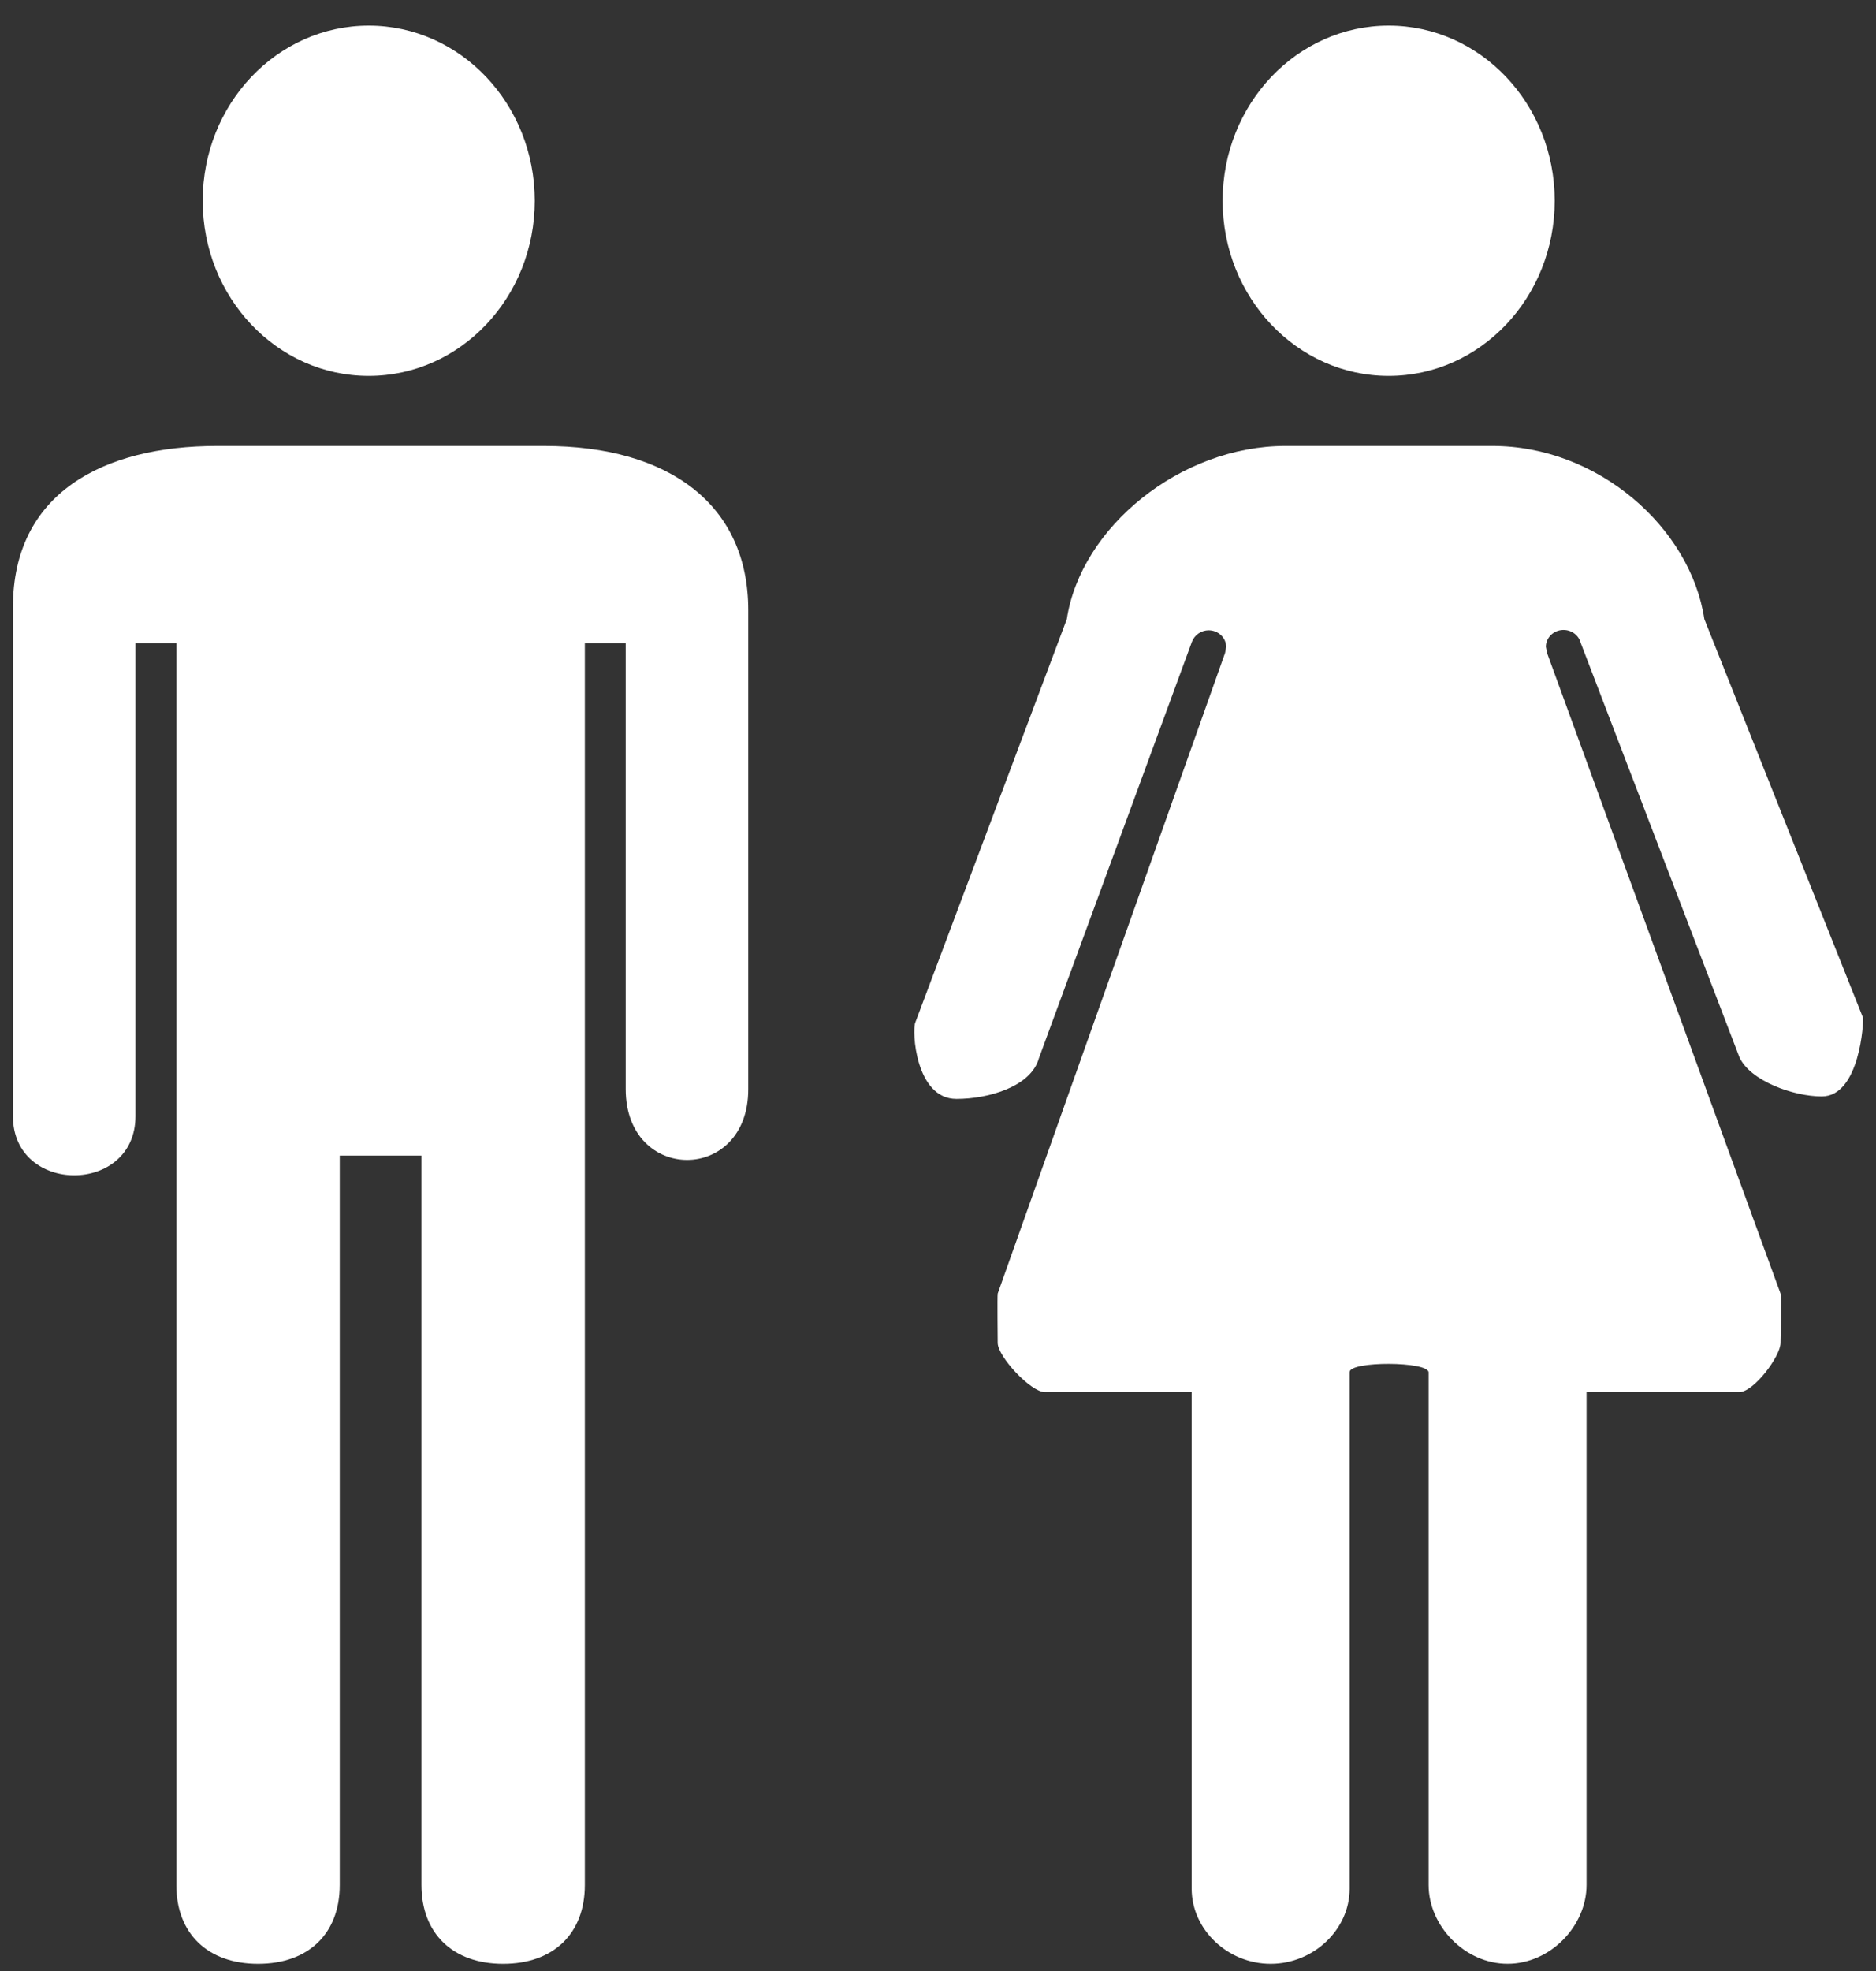
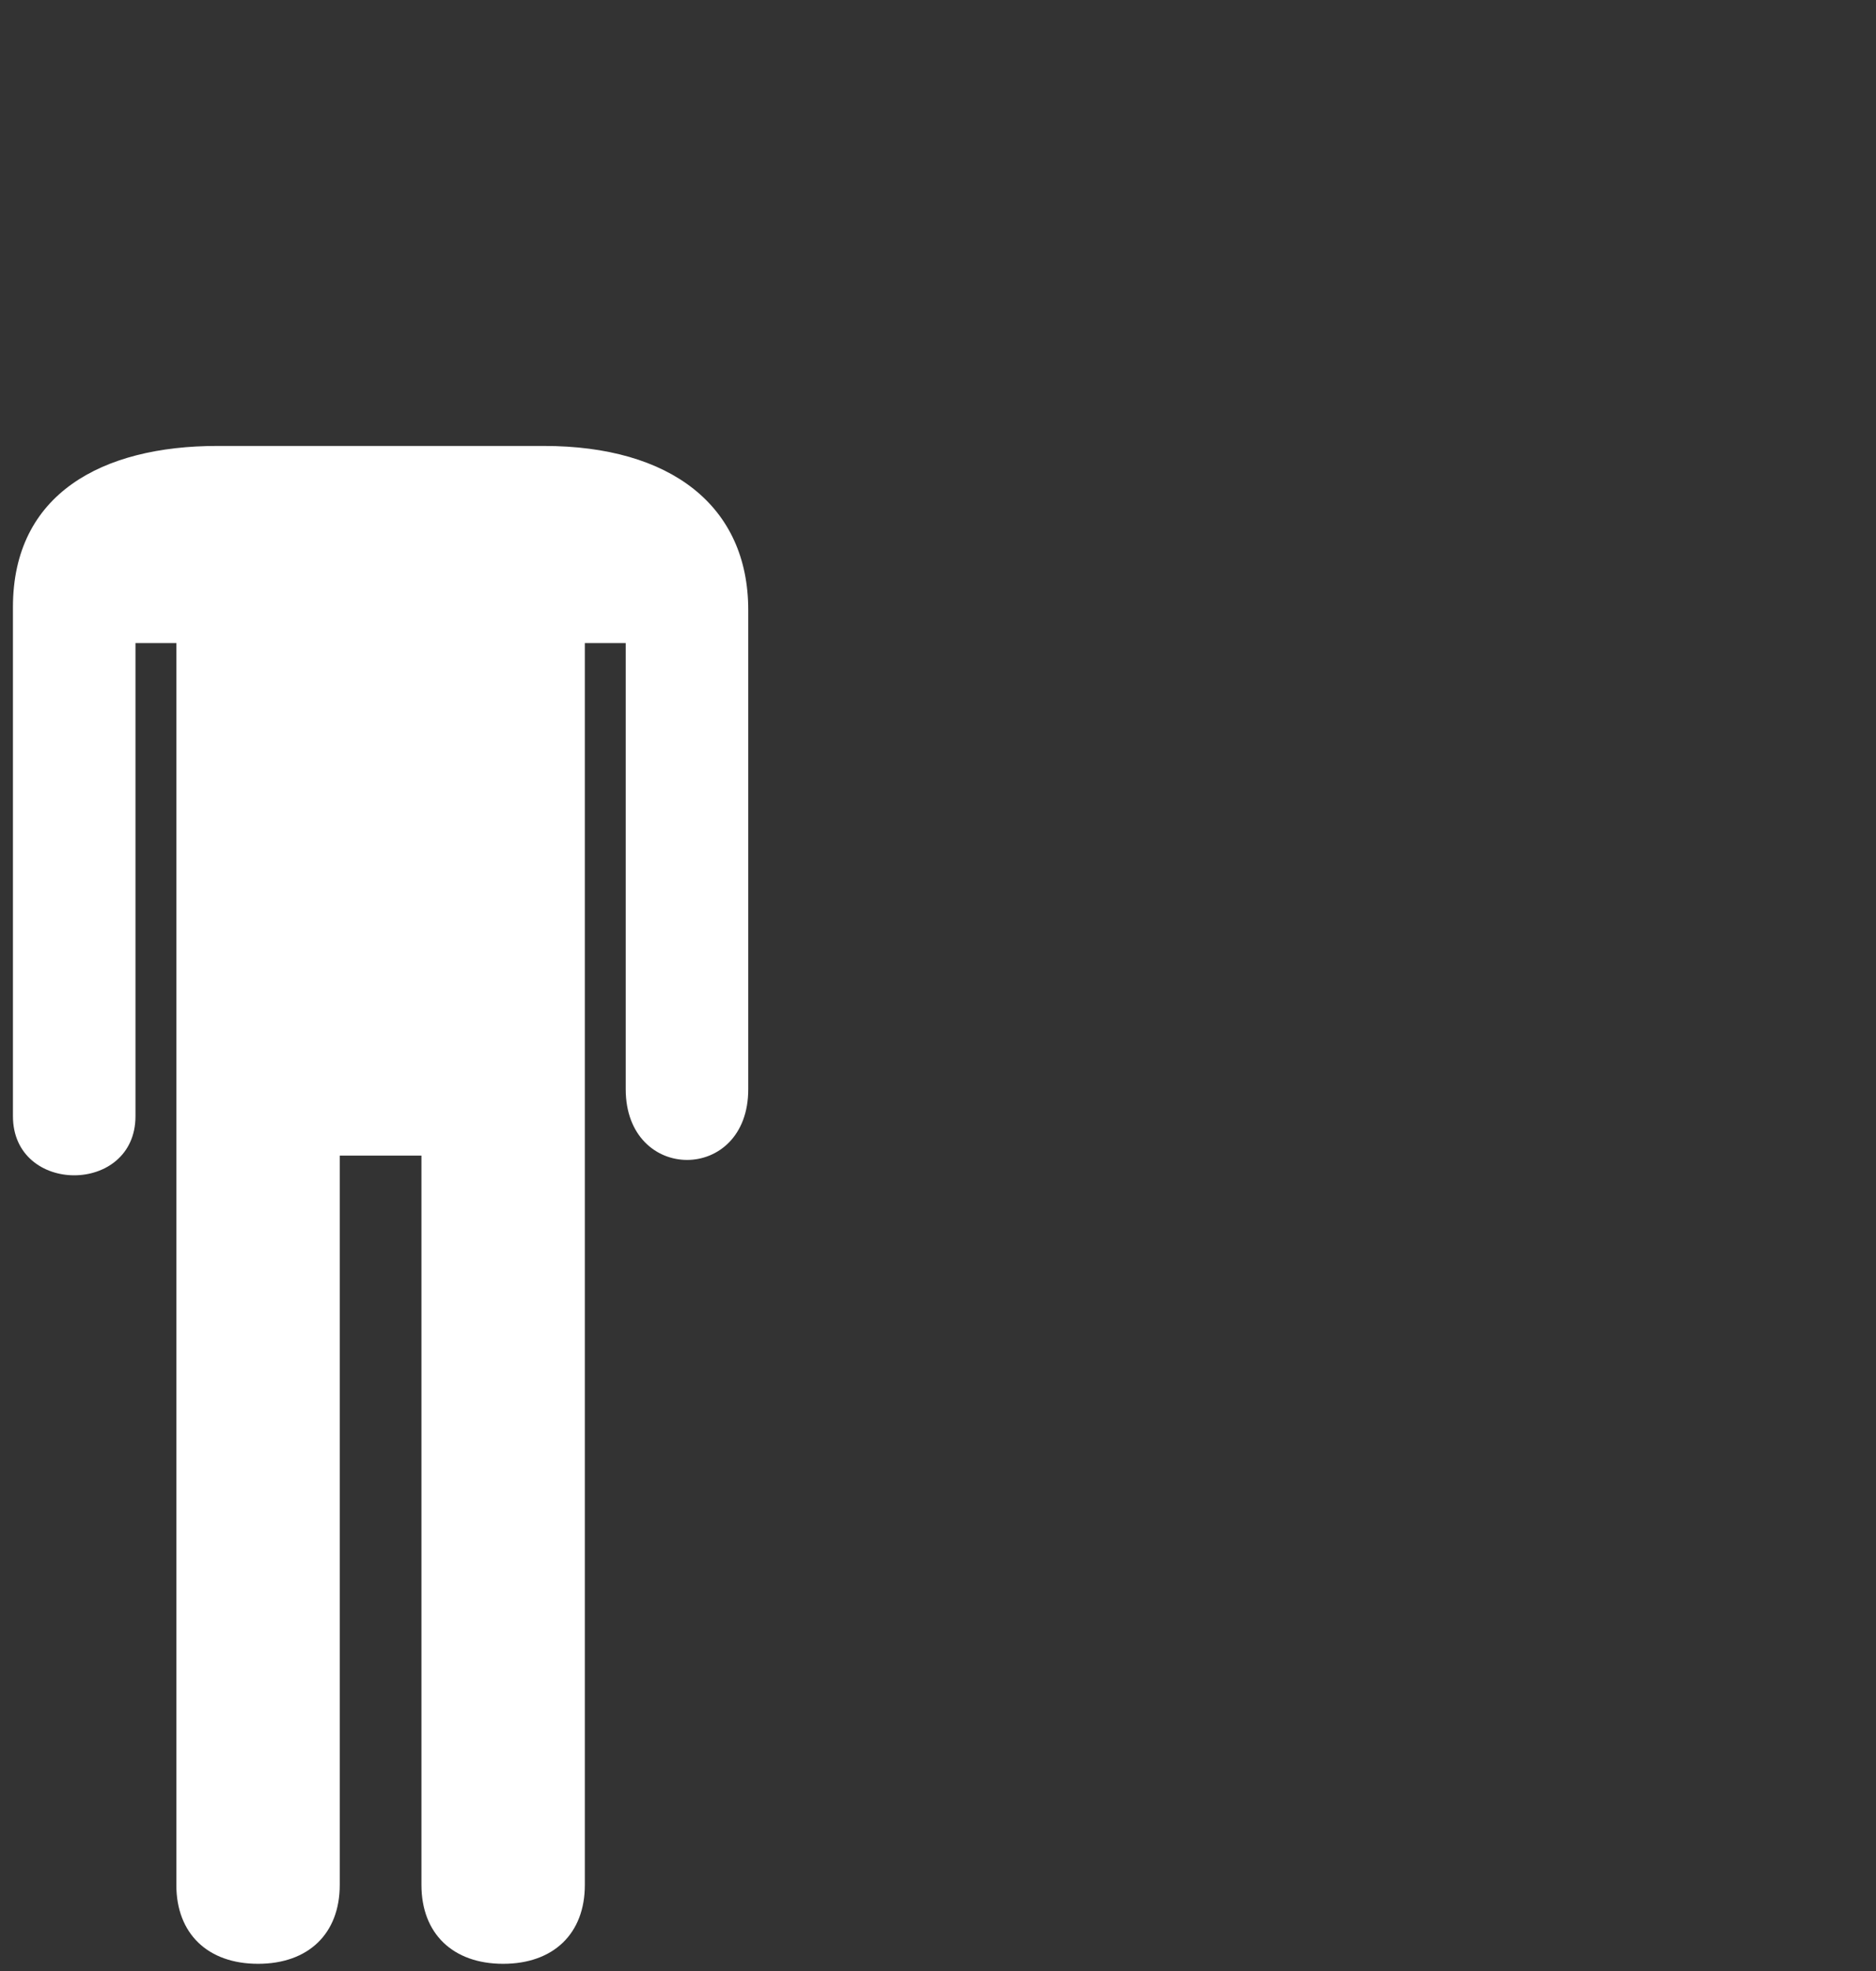
<svg xmlns="http://www.w3.org/2000/svg" width="60" height="63" viewBox="0 0 60 63" fill="currentColor">
  <rect x="0" y="0" width="60" height="63" fill="#333333" stroke="none" />
  <path d="M5.64 60.25C5.64 61.804 6.643 62.77 8.253 62.77C9.866 62.77 10.866 61.804 10.866 60.25V36.937H13.479V60.25C13.479 61.801 14.481 62.77 16.092 62.77C17.703 62.77 18.705 61.804 18.705 60.25V20.555H20.012V34.812C20.012 37.83 23.939 37.83 23.931 34.812V19.497C23.931 16.163 21.441 14.254 17.398 14.254H6.946C3.262 14.254 0.414 15.79 0.414 19.404V35.677C0.414 38.197 4.333 38.197 4.333 35.677V20.555H5.64V60.25Z" fill="white" />
-   <path d="M11.793 12.015C14.726 12.015 17.103 9.508 17.103 6.417C17.103 3.325 14.726 0.819 11.793 0.819C8.86 0.819 6.483 3.325 6.483 6.417C6.483 9.508 8.86 12.015 11.793 12.015Z" fill="white" />
-   <path d="M44.414 12.015C47.347 12.015 49.724 9.508 49.724 6.417C49.724 3.325 47.347 0.819 44.414 0.819C41.481 0.819 39.103 3.325 39.103 6.417C39.103 9.508 41.481 12.015 44.414 12.015Z" fill="white" />
-   <path d="M56.947 41.347L49.485 20.886L49.442 20.675C49.442 20.377 49.693 20.135 50.006 20.135C50.273 20.135 50.496 20.313 50.556 20.549L55.629 33.786C55.966 34.543 57.353 35.046 58.265 35.046C59.483 35.046 59.61 32.658 59.583 32.526L54.51 19.79C54.069 16.865 51.109 14.254 47.73 14.254H41.119C37.74 14.254 34.562 16.865 34.12 19.79L29.274 32.683C29.164 32.934 29.274 35.126 30.592 35.126C31.616 35.126 32.979 34.73 33.227 33.826L38.121 20.514C38.162 20.407 38.235 20.314 38.33 20.248C38.425 20.183 38.538 20.147 38.654 20.146C38.964 20.146 39.216 20.383 39.216 20.681L39.181 20.871L31.909 41.349C31.894 41.41 31.909 42.861 31.909 42.923C31.909 43.359 32.965 44.498 33.422 44.498H38.113V60.37C38.113 61.68 39.27 62.77 40.639 62.77C42.008 62.77 43.165 61.679 43.165 60.37V43.856C43.165 43.499 45.691 43.51 45.691 43.867V60.249C45.691 61.559 46.849 62.769 48.217 62.769C49.588 62.769 50.743 61.558 50.743 60.249V44.497H55.629C56.086 44.497 56.947 43.358 56.947 42.922C56.947 42.821 56.984 41.434 56.947 41.347Z" fill="white" />
</svg>